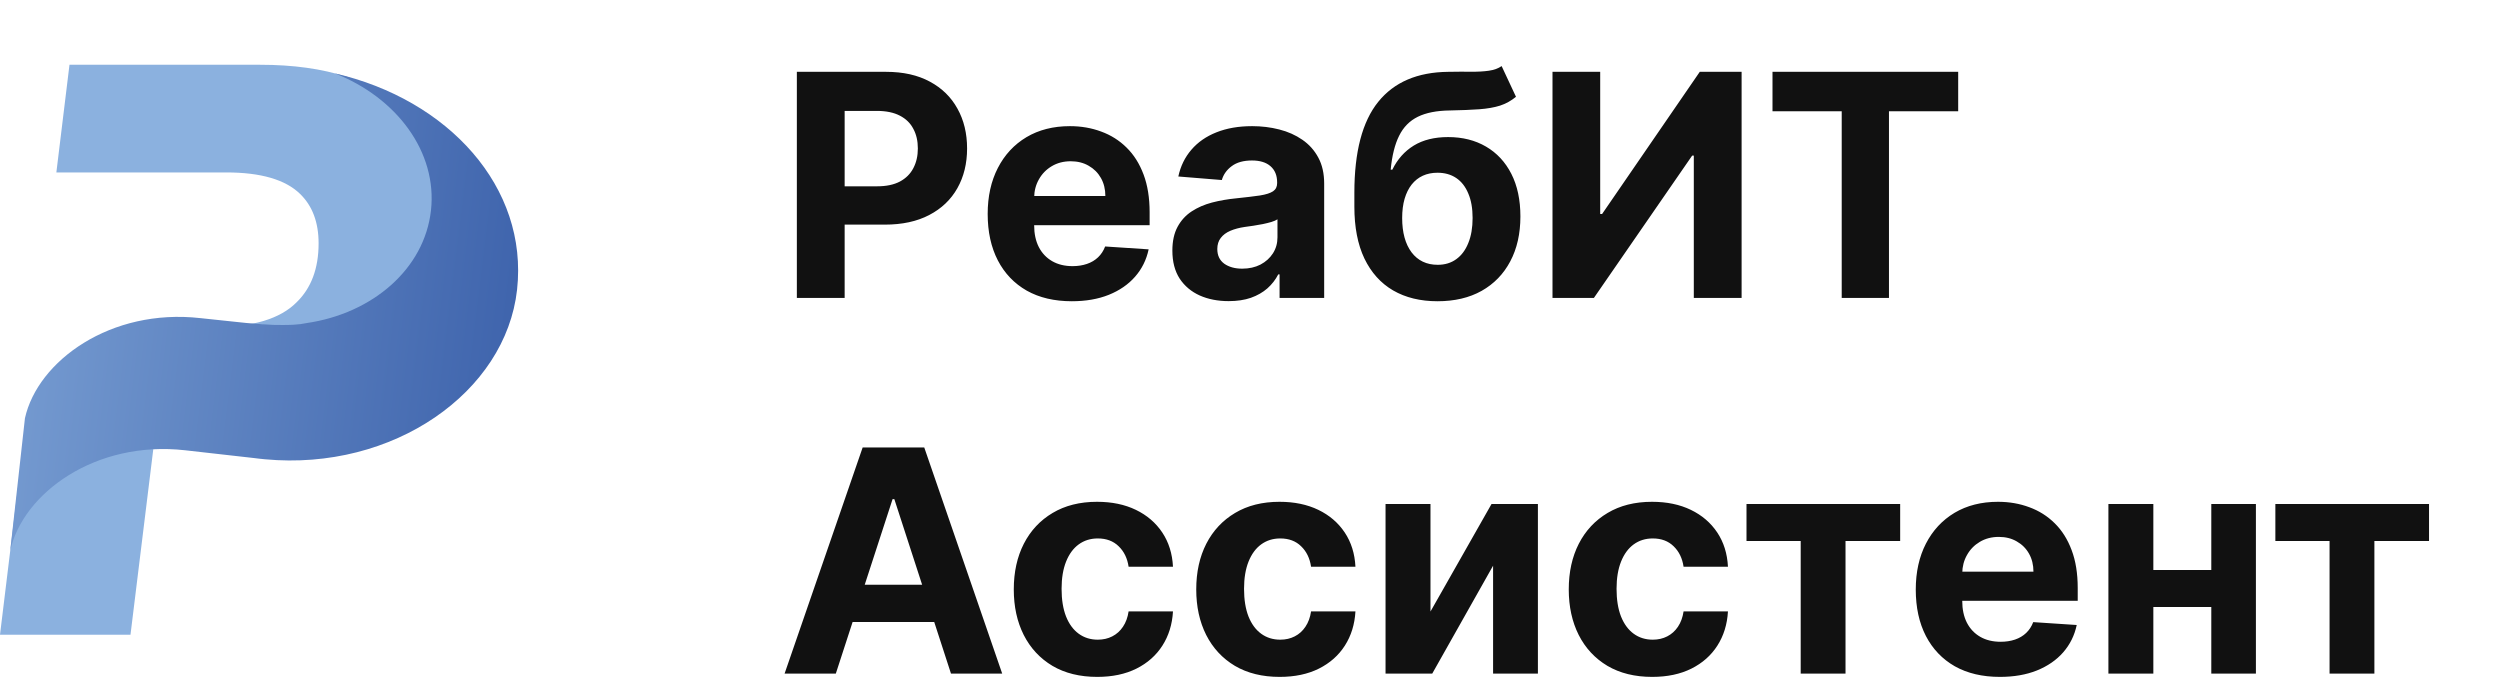
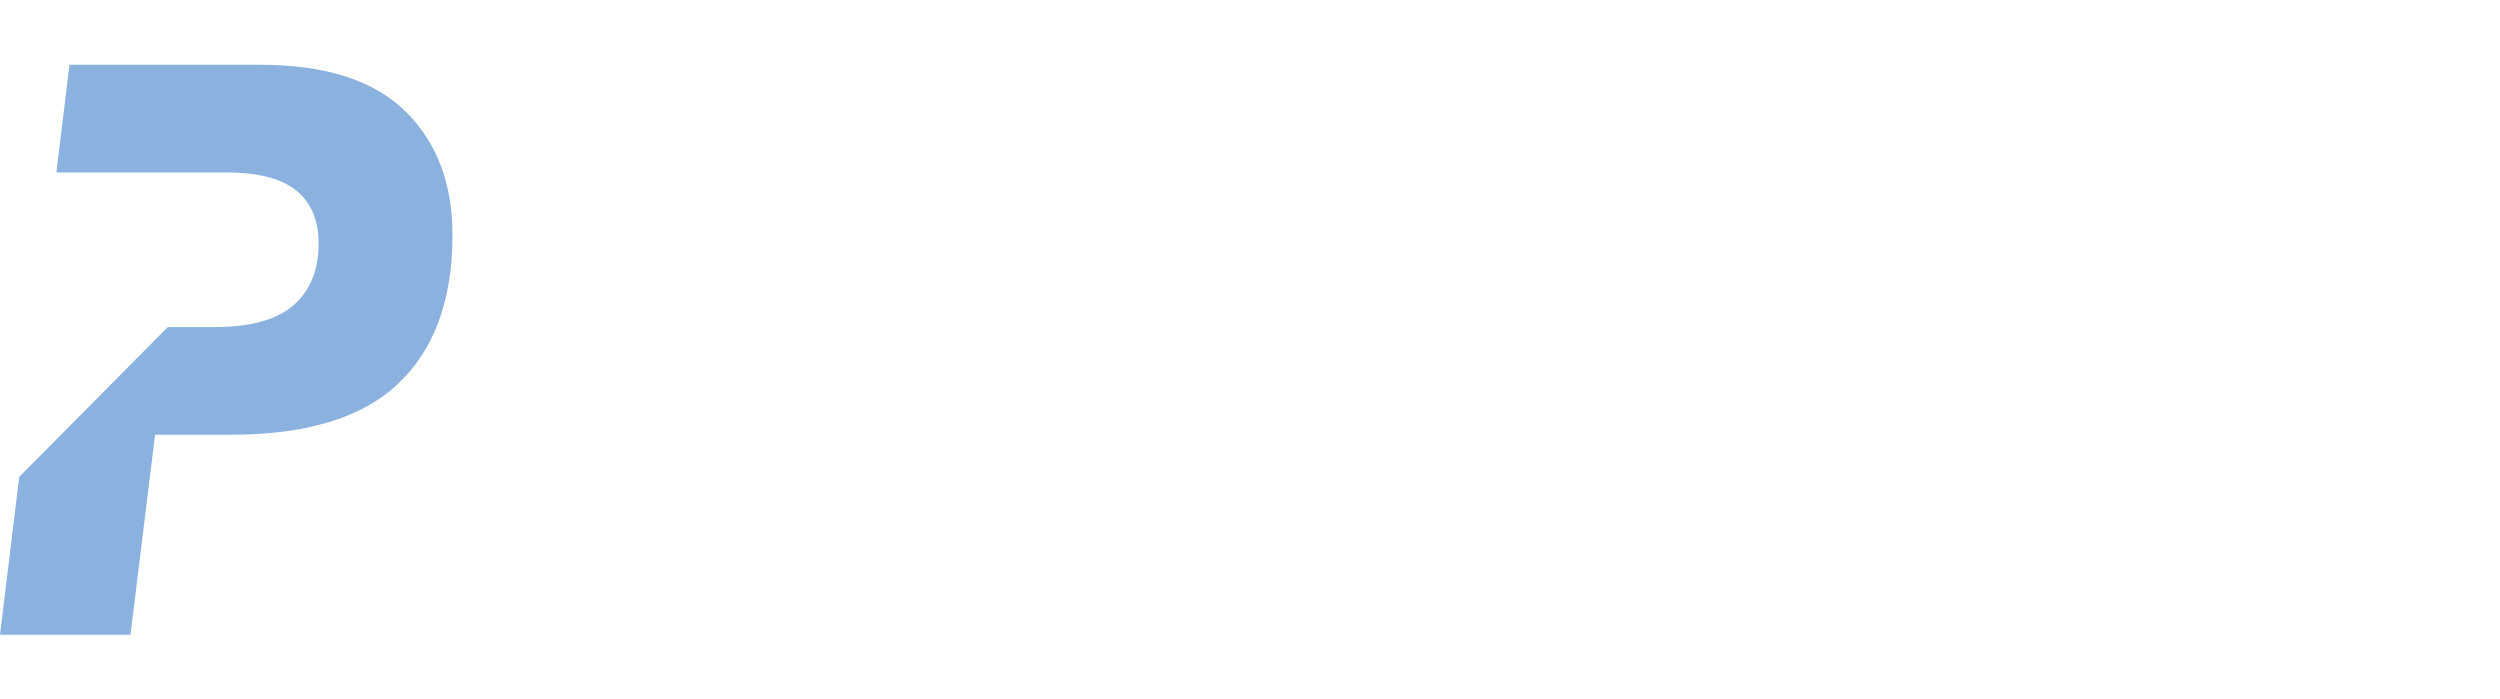
<svg xmlns="http://www.w3.org/2000/svg" width="193" height="54" viewBox="0 0 193 54" fill="none">
  <path d="M5.364 5H20.082C25.185 5 28.957 6.231 31.399 8.694C33.754 11.069 34.932 14.213 34.932 18.128C34.932 23.185 33.514 27.033 30.68 29.672C27.932 32.266 23.615 33.564 17.728 33.564H11.971L10.074 49H0L1.485 36.815L12.952 25.252H16.55C19.516 25.252 21.631 24.614 22.895 23.339C24.029 22.239 24.596 20.722 24.596 18.787C24.596 17.16 24.116 15.885 23.157 14.961C22.023 13.862 20.126 13.312 17.466 13.312H14.457H4.351L5.364 5Z" fill="#8BB1DF" />
-   <path fillRule="evenodd" clipRule="evenodd" d="M25.843 5.662C34.601 7.679 40.797 14.445 39.917 22.37C39.037 30.295 30.343 36.377 20.464 35.457L20.463 35.458L20.434 35.454C20.298 35.441 20.162 35.428 20.025 35.412C19.879 35.396 19.734 35.378 19.589 35.359C17.827 35.16 16.063 34.966 14.302 34.762C7.371 33.979 1.758 38.077 0.789 42.521L1.807 33.351L1.926 32.282C2.916 27.851 8.556 23.779 15.471 24.559L18.606 24.891C18.606 24.891 19.252 24.966 20.113 25.023L20.282 25.043L20.283 25.034L20.398 25.041C20.876 25.08 21.35 25.096 21.818 25.089C22.103 25.09 22.384 25.084 22.65 25.07C23.04 25.05 23.373 25.005 23.663 24.942C28.755 24.203 32.769 20.763 33.271 16.242C33.773 11.722 30.61 7.531 25.843 5.662ZM15.477 24.5L15.478 24.5L15.471 24.559L15.477 24.5Z" fill="url(#paint0_linear_6018_197)" />
-   <path d="M61.517 23V5.545H68.403C69.727 5.545 70.855 5.798 71.787 6.304C72.719 6.804 73.429 7.5 73.918 8.392C74.412 9.278 74.659 10.301 74.659 11.46C74.659 12.619 74.409 13.642 73.909 14.528C73.409 15.415 72.685 16.105 71.736 16.599C70.793 17.094 69.651 17.341 68.31 17.341H63.92V14.383H67.713C68.423 14.383 69.008 14.261 69.469 14.017C69.935 13.767 70.281 13.423 70.508 12.986C70.742 12.543 70.858 12.034 70.858 11.46C70.858 10.881 70.742 10.375 70.508 9.943C70.281 9.506 69.935 9.168 69.469 8.929C69.003 8.685 68.412 8.562 67.696 8.562H65.207V23H61.517ZM82.743 23.256C81.396 23.256 80.237 22.983 79.266 22.438C78.3 21.886 77.555 21.108 77.033 20.102C76.51 19.091 76.249 17.895 76.249 16.514C76.249 15.168 76.51 13.986 77.033 12.969C77.555 11.952 78.291 11.159 79.24 10.591C80.195 10.023 81.314 9.739 82.598 9.739C83.462 9.739 84.266 9.878 85.01 10.156C85.76 10.429 86.413 10.841 86.97 11.392C87.533 11.943 87.97 12.636 88.283 13.472C88.595 14.301 88.751 15.273 88.751 16.386V17.384H77.697V15.133H85.334C85.334 14.611 85.22 14.148 84.993 13.744C84.766 13.341 84.45 13.026 84.047 12.798C83.649 12.565 83.186 12.449 82.658 12.449C82.106 12.449 81.618 12.577 81.192 12.832C80.771 13.082 80.442 13.421 80.203 13.847C79.965 14.267 79.842 14.736 79.837 15.253V17.392C79.837 18.04 79.956 18.599 80.195 19.071C80.439 19.543 80.783 19.906 81.226 20.162C81.669 20.418 82.195 20.546 82.803 20.546C83.206 20.546 83.575 20.489 83.91 20.375C84.246 20.261 84.533 20.091 84.771 19.864C85.01 19.636 85.192 19.358 85.317 19.028L88.675 19.25C88.504 20.057 88.155 20.761 87.626 21.364C87.104 21.96 86.428 22.426 85.598 22.761C84.774 23.091 83.822 23.256 82.743 23.256ZM94.854 23.247C94.019 23.247 93.274 23.102 92.621 22.812C91.967 22.517 91.45 22.082 91.07 21.509C90.695 20.929 90.507 20.207 90.507 19.344C90.507 18.616 90.641 18.006 90.908 17.511C91.175 17.017 91.538 16.619 91.999 16.318C92.459 16.017 92.981 15.79 93.567 15.636C94.158 15.483 94.777 15.375 95.425 15.312C96.186 15.233 96.8 15.159 97.266 15.091C97.731 15.017 98.07 14.909 98.28 14.767C98.49 14.625 98.595 14.415 98.595 14.136V14.085C98.595 13.546 98.425 13.128 98.084 12.832C97.749 12.537 97.271 12.389 96.652 12.389C95.999 12.389 95.479 12.534 95.092 12.824C94.706 13.108 94.45 13.466 94.325 13.898L90.967 13.625C91.138 12.829 91.473 12.142 91.973 11.562C92.473 10.977 93.118 10.528 93.908 10.216C94.703 9.898 95.624 9.739 96.669 9.739C97.396 9.739 98.092 9.824 98.757 9.994C99.428 10.165 100.021 10.429 100.538 10.787C101.061 11.145 101.473 11.605 101.774 12.168C102.075 12.724 102.226 13.392 102.226 14.171V23H98.783V21.185H98.68C98.47 21.594 98.189 21.954 97.837 22.267C97.484 22.574 97.061 22.815 96.567 22.991C96.072 23.162 95.501 23.247 94.854 23.247ZM95.894 20.741C96.428 20.741 96.899 20.636 97.308 20.426C97.717 20.21 98.038 19.921 98.271 19.557C98.504 19.193 98.621 18.781 98.621 18.321V16.932C98.507 17.006 98.351 17.074 98.152 17.136C97.959 17.193 97.74 17.247 97.496 17.298C97.251 17.344 97.007 17.386 96.763 17.426C96.519 17.46 96.297 17.491 96.098 17.52C95.672 17.582 95.3 17.682 94.981 17.818C94.663 17.954 94.416 18.139 94.24 18.372C94.064 18.599 93.976 18.884 93.976 19.224C93.976 19.719 94.155 20.097 94.513 20.358C94.876 20.614 95.337 20.741 95.894 20.741ZM115.926 5.102L117.034 7.472C116.665 7.778 116.256 8.006 115.807 8.153C115.358 8.295 114.821 8.389 114.196 8.435C113.577 8.48 112.821 8.511 111.929 8.528C110.918 8.54 110.094 8.702 109.457 9.014C108.821 9.327 108.338 9.818 108.009 10.489C107.679 11.153 107.463 12.023 107.361 13.097H107.489C107.881 12.296 108.432 11.676 109.142 11.239C109.858 10.801 110.741 10.582 111.793 10.582C112.906 10.582 113.881 10.827 114.716 11.315C115.557 11.804 116.21 12.506 116.676 13.421C117.142 14.335 117.375 15.432 117.375 16.71C117.375 18.04 117.114 19.196 116.591 20.179C116.074 21.156 115.338 21.915 114.384 22.454C113.429 22.989 112.293 23.256 110.974 23.256C109.651 23.256 108.509 22.977 107.548 22.421C106.594 21.864 105.855 21.043 105.332 19.957C104.815 18.872 104.557 17.537 104.557 15.952V14.878C104.557 11.724 105.17 9.386 106.398 7.864C107.625 6.341 109.429 5.568 111.81 5.545C112.457 5.534 113.043 5.531 113.565 5.537C114.088 5.543 114.545 5.517 114.938 5.46C115.335 5.403 115.665 5.284 115.926 5.102ZM110.991 20.443C111.548 20.443 112.026 20.298 112.423 20.009C112.827 19.719 113.136 19.304 113.352 18.764C113.574 18.224 113.685 17.579 113.685 16.829C113.685 16.085 113.574 15.454 113.352 14.938C113.136 14.415 112.827 14.017 112.423 13.744C112.02 13.472 111.537 13.335 110.974 13.335C110.554 13.335 110.176 13.412 109.841 13.565C109.506 13.719 109.219 13.946 108.98 14.247C108.747 14.543 108.565 14.909 108.435 15.347C108.31 15.778 108.247 16.273 108.247 16.829C108.247 17.949 108.489 18.832 108.972 19.48C109.46 20.122 110.134 20.443 110.991 20.443ZM119.853 5.545H123.535V16.523H123.68L131.222 5.545H134.452V23H130.762V12.014H130.634L123.049 23H119.853V5.545ZM136.837 8.588V5.545H151.172V8.588H145.828V23H142.18V8.588H136.837ZM64.526 52H60.571L66.597 34.545H71.352L77.369 52H73.415L69.043 38.534H68.906L64.526 52ZM64.278 45.139H73.619V48.02H64.278V45.139ZM84.707 52.256C83.367 52.256 82.213 51.972 81.247 51.403C80.287 50.83 79.548 50.034 79.031 49.017C78.52 48 78.264 46.83 78.264 45.506C78.264 44.165 78.523 42.989 79.04 41.977C79.562 40.96 80.304 40.168 81.264 39.599C82.224 39.026 83.367 38.739 84.69 38.739C85.832 38.739 86.832 38.946 87.69 39.361C88.548 39.776 89.227 40.358 89.727 41.108C90.227 41.858 90.503 42.739 90.554 43.75H87.128C87.031 43.097 86.776 42.571 86.361 42.173C85.952 41.77 85.415 41.568 84.75 41.568C84.188 41.568 83.696 41.722 83.276 42.028C82.861 42.33 82.537 42.77 82.304 43.349C82.071 43.929 81.954 44.631 81.954 45.455C81.954 46.29 82.068 47 82.296 47.585C82.528 48.17 82.855 48.617 83.276 48.923C83.696 49.23 84.188 49.383 84.75 49.383C85.165 49.383 85.537 49.298 85.867 49.128C86.202 48.957 86.477 48.71 86.693 48.386C86.915 48.057 87.06 47.662 87.128 47.202H90.554C90.497 48.202 90.224 49.082 89.736 49.844C89.253 50.599 88.585 51.19 87.733 51.617C86.881 52.043 85.872 52.256 84.707 52.256ZM98.793 52.256C97.452 52.256 96.299 51.972 95.333 51.403C94.373 50.83 93.634 50.034 93.117 49.017C92.606 48 92.35 46.83 92.35 45.506C92.35 44.165 92.609 42.989 93.126 41.977C93.648 40.96 94.39 40.168 95.35 39.599C96.31 39.026 97.452 38.739 98.776 38.739C99.918 38.739 100.918 38.946 101.776 39.361C102.634 39.776 103.313 40.358 103.813 41.108C104.313 41.858 104.589 42.739 104.64 43.75H101.214C101.117 43.097 100.862 42.571 100.447 42.173C100.038 41.77 99.501 41.568 98.836 41.568C98.273 41.568 97.782 41.722 97.362 42.028C96.947 42.33 96.623 42.77 96.39 43.349C96.157 43.929 96.04 44.631 96.04 45.455C96.04 46.29 96.154 47 96.381 47.585C96.614 48.17 96.941 48.617 97.362 48.923C97.782 49.23 98.273 49.383 98.836 49.383C99.251 49.383 99.623 49.298 99.952 49.128C100.288 48.957 100.563 48.71 100.779 48.386C101.001 48.057 101.146 47.662 101.214 47.202H104.64C104.583 48.202 104.31 49.082 103.822 49.844C103.339 50.599 102.671 51.19 101.819 51.617C100.967 52.043 99.958 52.256 98.793 52.256ZM110.433 47.21L115.146 38.909H118.726V52H115.266V43.673L110.57 52H106.964V38.909H110.433V47.21ZM127.551 52.256C126.21 52.256 125.057 51.972 124.091 51.403C123.131 50.83 122.392 50.034 121.875 49.017C121.364 48 121.108 46.83 121.108 45.506C121.108 44.165 121.366 42.989 121.884 41.977C122.406 40.96 123.148 40.168 124.108 39.599C125.068 39.026 126.21 38.739 127.534 38.739C128.676 38.739 129.676 38.946 130.534 39.361C131.392 39.776 132.071 40.358 132.571 41.108C133.071 41.858 133.347 42.739 133.398 43.75H129.972C129.875 43.097 129.619 42.571 129.205 42.173C128.795 41.77 128.259 41.568 127.594 41.568C127.031 41.568 126.54 41.722 126.119 42.028C125.705 42.33 125.381 42.77 125.148 43.349C124.915 43.929 124.798 44.631 124.798 45.455C124.798 46.29 124.912 47 125.139 47.585C125.372 48.17 125.699 48.617 126.119 48.923C126.54 49.23 127.031 49.383 127.594 49.383C128.009 49.383 128.381 49.298 128.71 49.128C129.045 48.957 129.321 48.71 129.537 48.386C129.759 48.057 129.903 47.662 129.972 47.202H133.398C133.341 48.202 133.068 49.082 132.58 49.844C132.097 50.599 131.429 51.19 130.577 51.617C129.724 52.043 128.716 52.256 127.551 52.256ZM134.83 41.764V38.909H146.693V41.764H142.474V52H139.014V41.764H134.83ZM154.391 52.256C153.045 52.256 151.886 51.983 150.914 51.438C149.948 50.886 149.204 50.108 148.681 49.102C148.158 48.091 147.897 46.895 147.897 45.514C147.897 44.168 148.158 42.986 148.681 41.969C149.204 40.952 149.94 40.159 150.888 39.591C151.843 39.023 152.962 38.739 154.246 38.739C155.11 38.739 155.914 38.878 156.658 39.156C157.408 39.429 158.062 39.841 158.619 40.392C159.181 40.943 159.619 41.636 159.931 42.472C160.244 43.301 160.4 44.273 160.4 45.386V46.383H149.346V44.133H156.982C156.982 43.611 156.869 43.148 156.641 42.744C156.414 42.341 156.099 42.026 155.695 41.798C155.298 41.565 154.835 41.449 154.306 41.449C153.755 41.449 153.266 41.577 152.84 41.832C152.42 42.082 152.09 42.42 151.852 42.847C151.613 43.267 151.491 43.736 151.485 44.253V46.392C151.485 47.04 151.604 47.599 151.843 48.071C152.087 48.543 152.431 48.906 152.874 49.162C153.317 49.418 153.843 49.545 154.451 49.545C154.854 49.545 155.224 49.489 155.559 49.375C155.894 49.261 156.181 49.091 156.42 48.864C156.658 48.636 156.84 48.358 156.965 48.028L160.323 48.25C160.153 49.057 159.803 49.761 159.275 50.364C158.752 50.96 158.076 51.426 157.246 51.761C156.423 52.091 155.471 52.256 154.391 52.256ZM171.88 44.006V46.861H165.045V44.006H171.88ZM166.238 38.909V52H162.769V38.909H166.238ZM174.156 38.909V52H170.712V38.909H174.156ZM175.658 41.764V38.909H187.521V41.764H183.303V52H179.842V41.764H175.658Z" fill="#111111" />
  <defs>
    <linearGradient id="paint0_linear_6018_197" x1="44.812" y1="59.03" x2="-17.77" y2="51.262" gradientUnits="userSpaceOnUse">
      <stop stop-color="#3257A4" />
      <stop offset="1" stop-color="#8BB1DF" />
    </linearGradient>
  </defs>
</svg>